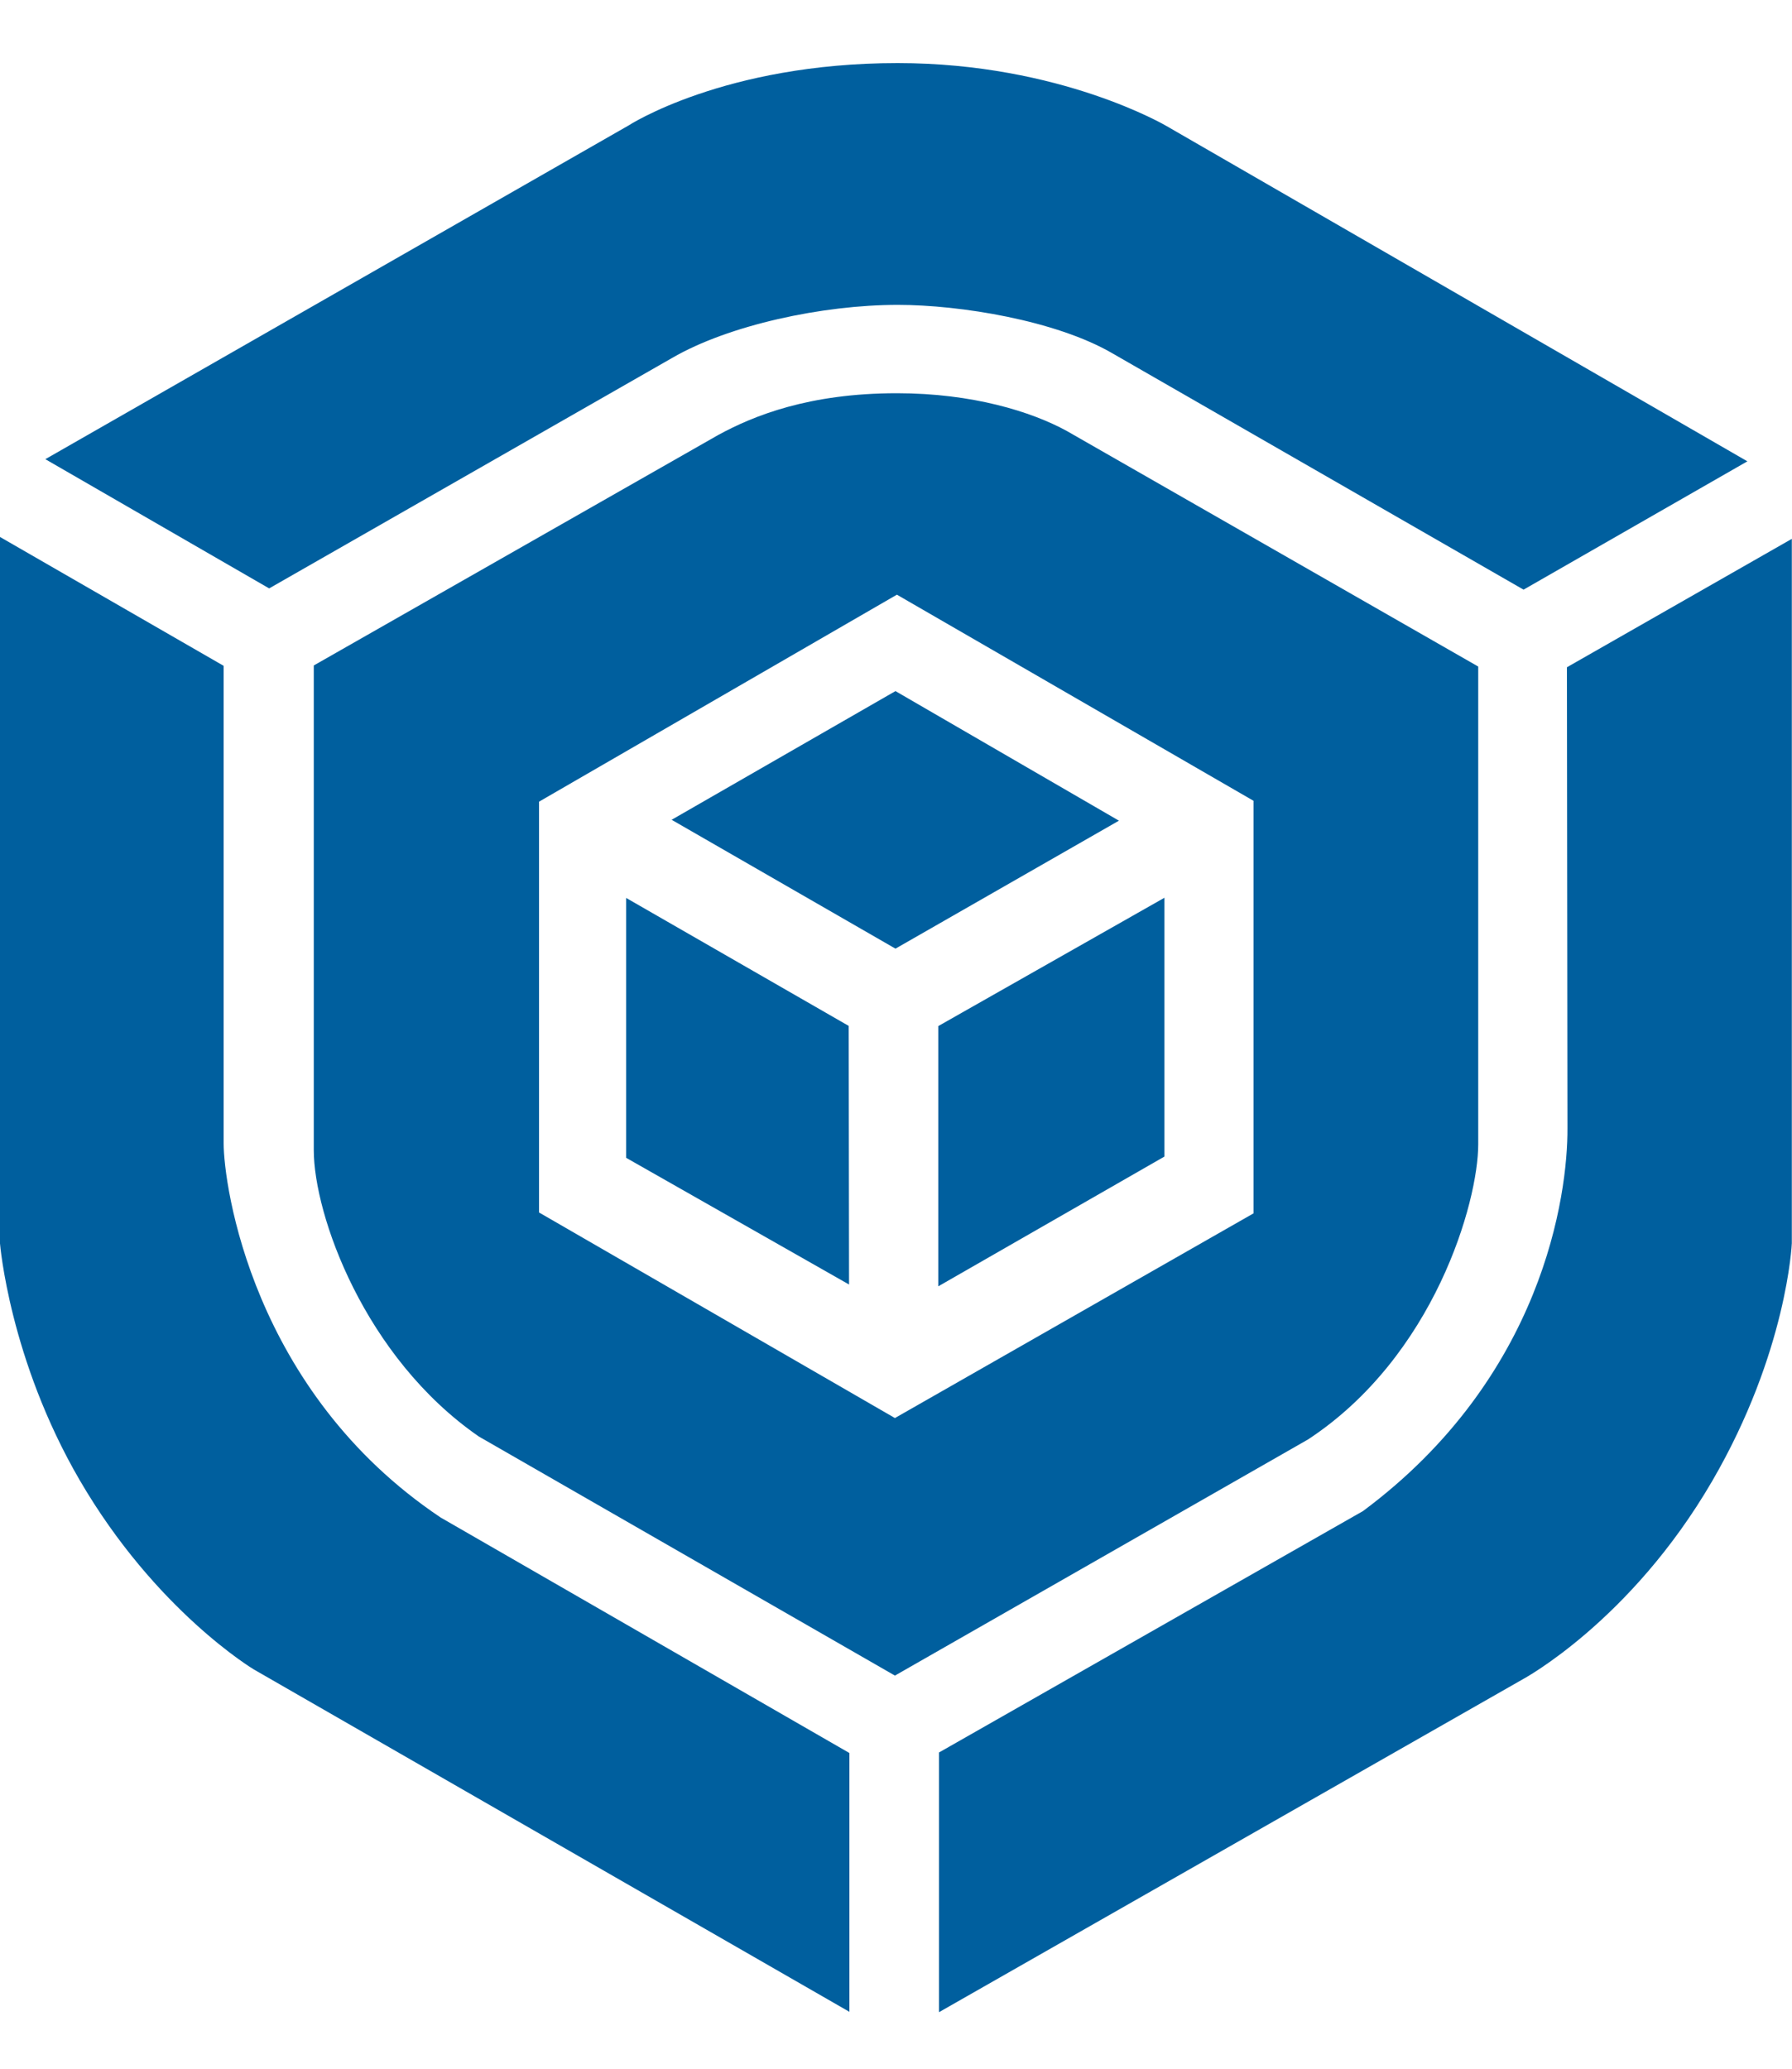
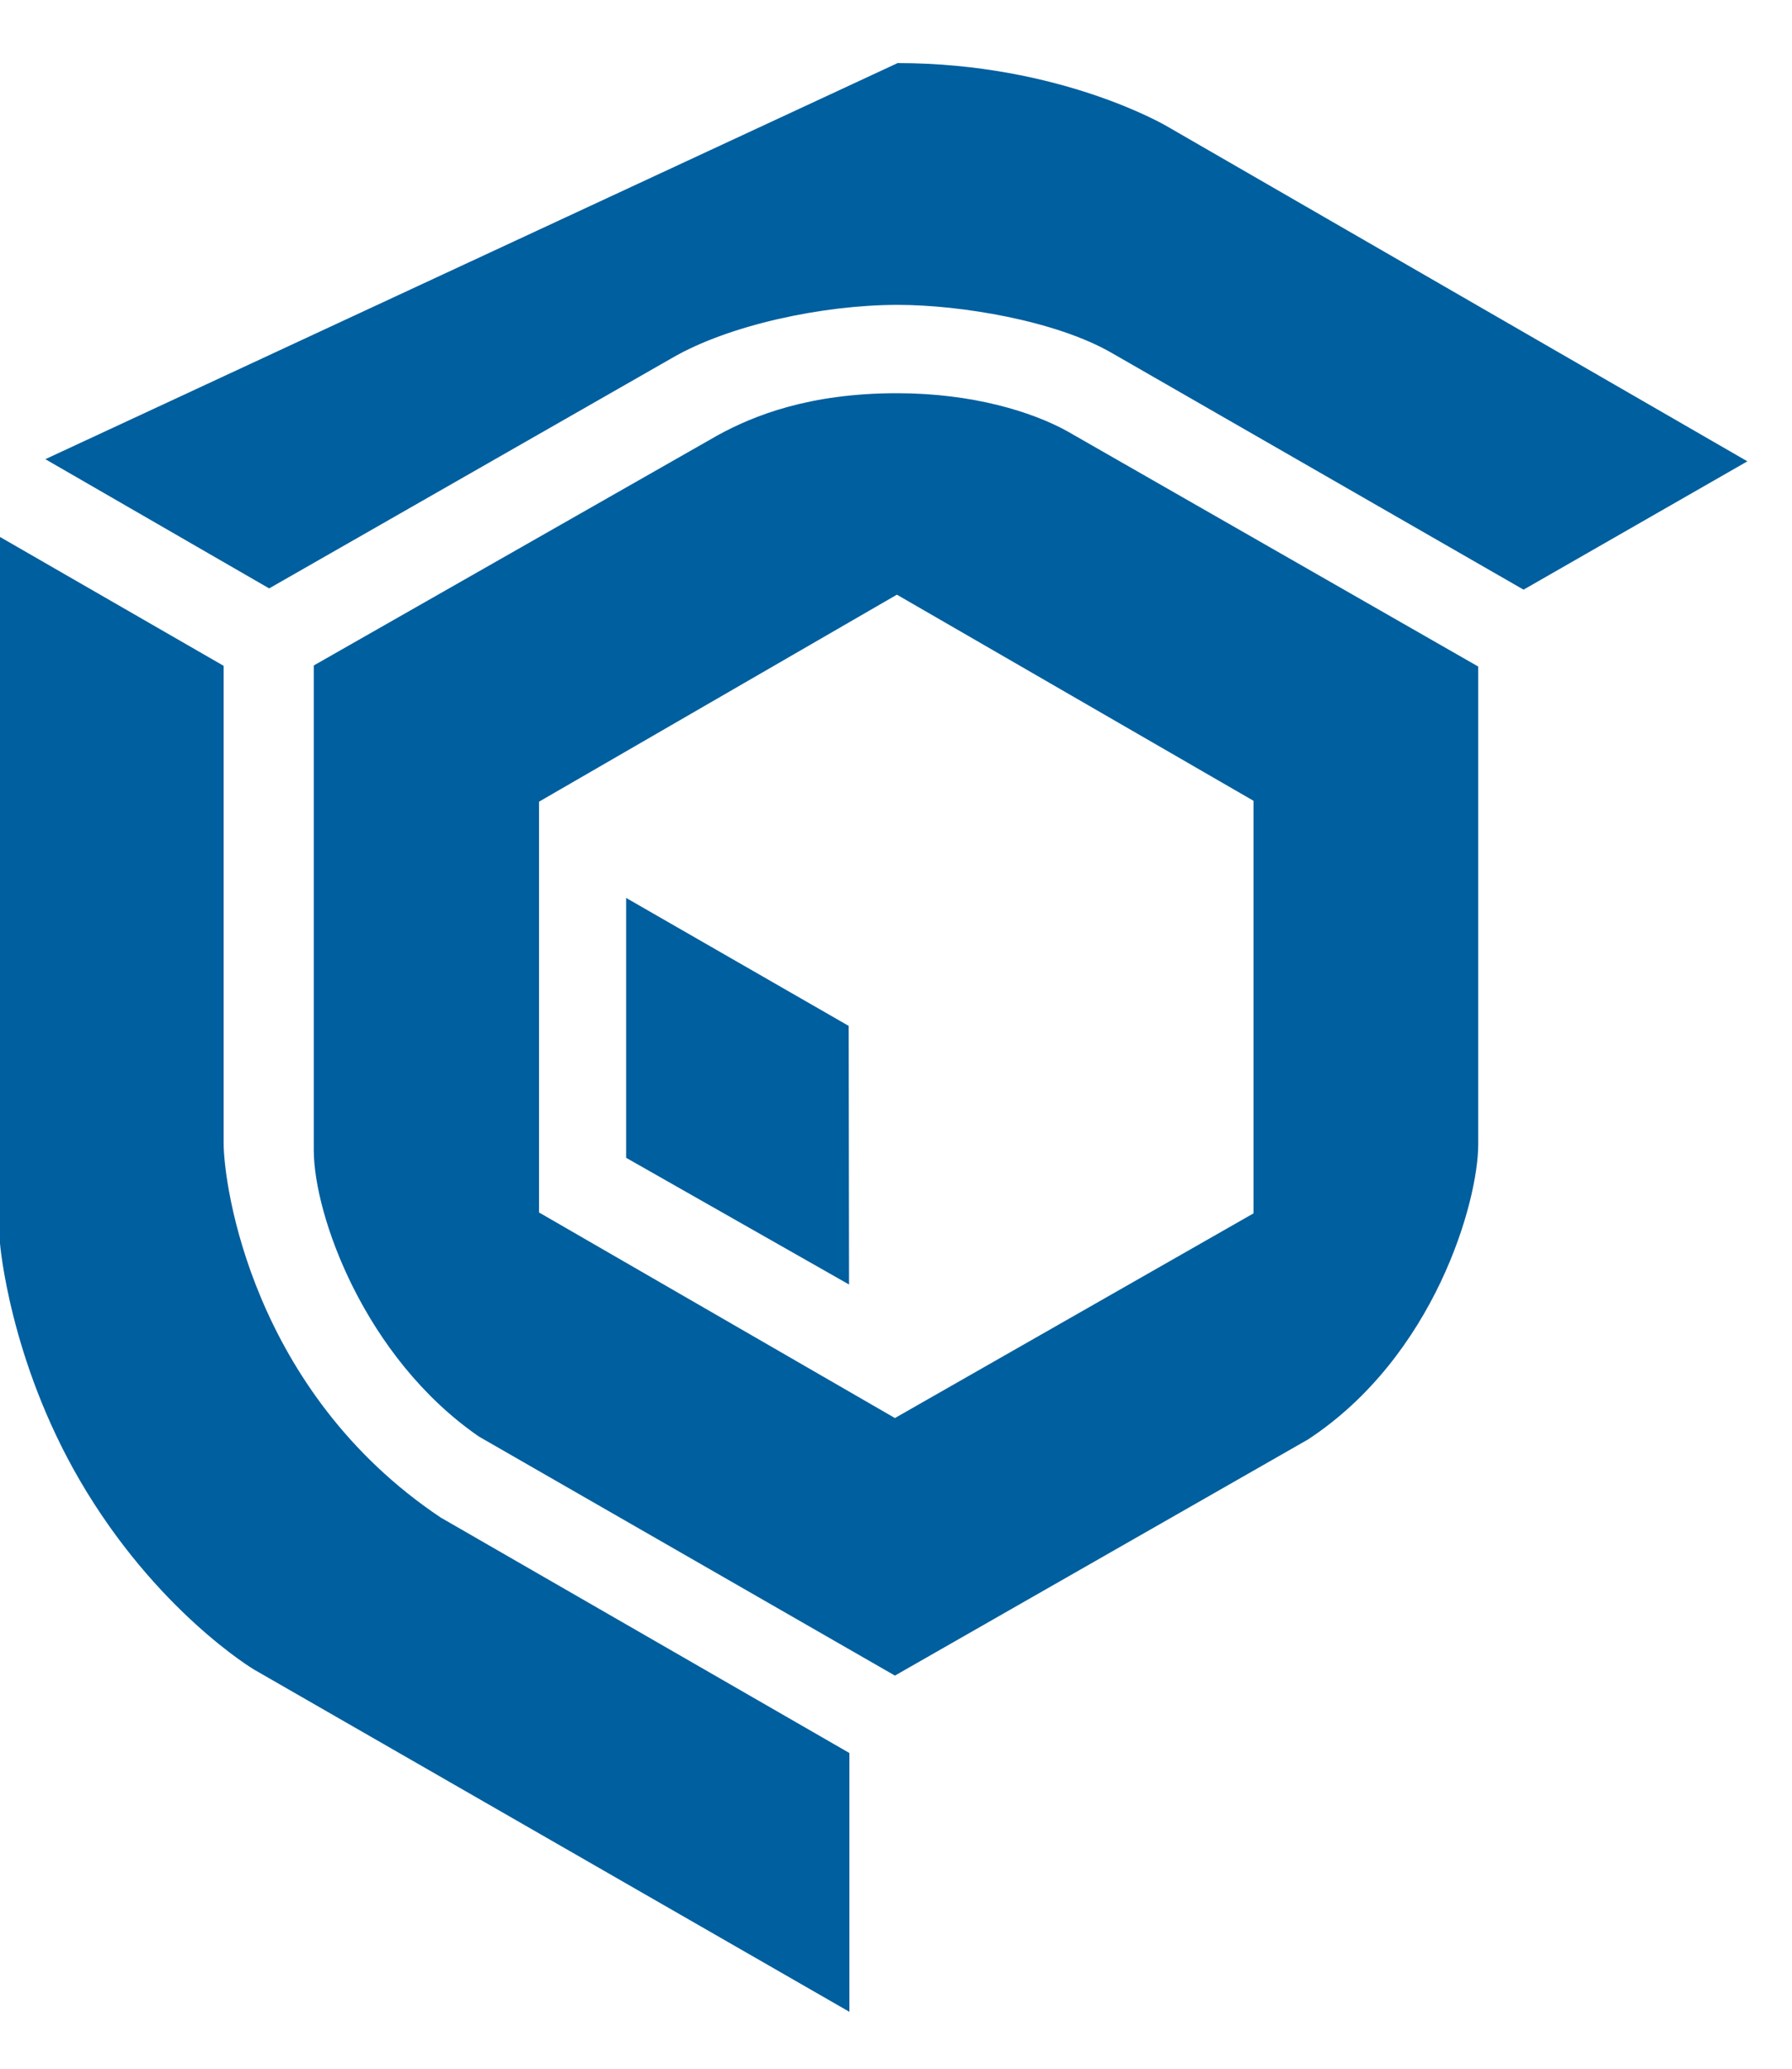
<svg xmlns="http://www.w3.org/2000/svg" version="1.1" id="Layer_1" x="0px" y="0px" viewBox="0 0 100 115.42" style="enable-background:new 0 0 100 115.42;" xml:space="preserve">
  <style type="text/css">
	.st0{fill:#005F9E;}
</style>
  <g>
-     <polygon class="st0" points="52.36,71.77 64.98,64.53 64.98,50.09 52.36,57.25  " />
    <polygon class="st0" points="34.94,50.1 34.94,64.6 47.38,71.67 47.36,57.24  " />
    <path class="st0" d="M82.49,63.85V37.19L59.52,24.04c-1.96-1.07-5.25-2.1-9.47-2.1c-4.91,0-8.01,1.26-9.97,2.33L17.51,37.13v27.04   c0,3.61,2.82,11.56,9.21,15.98l23.22,13.34L73,80.31C80.05,75.67,82.49,67.06,82.49,63.85z M69.95,67.7L49.94,79.12L30.08,67.65   l0-22.92l19.97-11.55l19.9,11.5V67.7z" />
-     <polygon class="st0" points="37.48,45.74 49.97,52.93 62.44,45.79 49.97,38.56  " />
    <path class="st0" d="M12.48,63.78V37.15L0,29.96v39.42c0,0,0.52,6.46,4.45,13.21c4.25,7.3,9.72,10.56,9.72,10.56l33.23,19.1V97.81   L24.59,84.67C14.06,77.62,12.48,66.13,12.48,63.78z" />
-     <path class="st0" d="M37.51,19.97c3.15-1.83,8.39-2.96,12.59-2.96c3.48,0,8.82,0.87,11.97,2.7L85.02,32.9l12.49-7.16l-32.4-18.7   c0,0-5.93-3.52-15.02-3.52c-9.69,0-15.03,3.49-15.03,3.49L2.53,25.62l12.49,7.21L37.51,19.97z" />
-     <path class="st0" d="M100,30.06l-12.56,7.17l0.03,25.71c0.02,3.73-1.36,13.9-11.41,21.37L52.4,97.78v14.49l32.55-18.56   c0,0,6.03-3.22,10.6-11.08c4.18-7.19,4.44-13.26,4.44-13.26V30.06z" />
+     <path class="st0" d="M37.51,19.97c3.15-1.83,8.39-2.96,12.59-2.96c3.48,0,8.82,0.87,11.97,2.7L85.02,32.9l12.49-7.16l-32.4-18.7   c0,0-5.93-3.52-15.02-3.52L2.53,25.62l12.49,7.21L37.51,19.97z" />
  </g>
</svg>